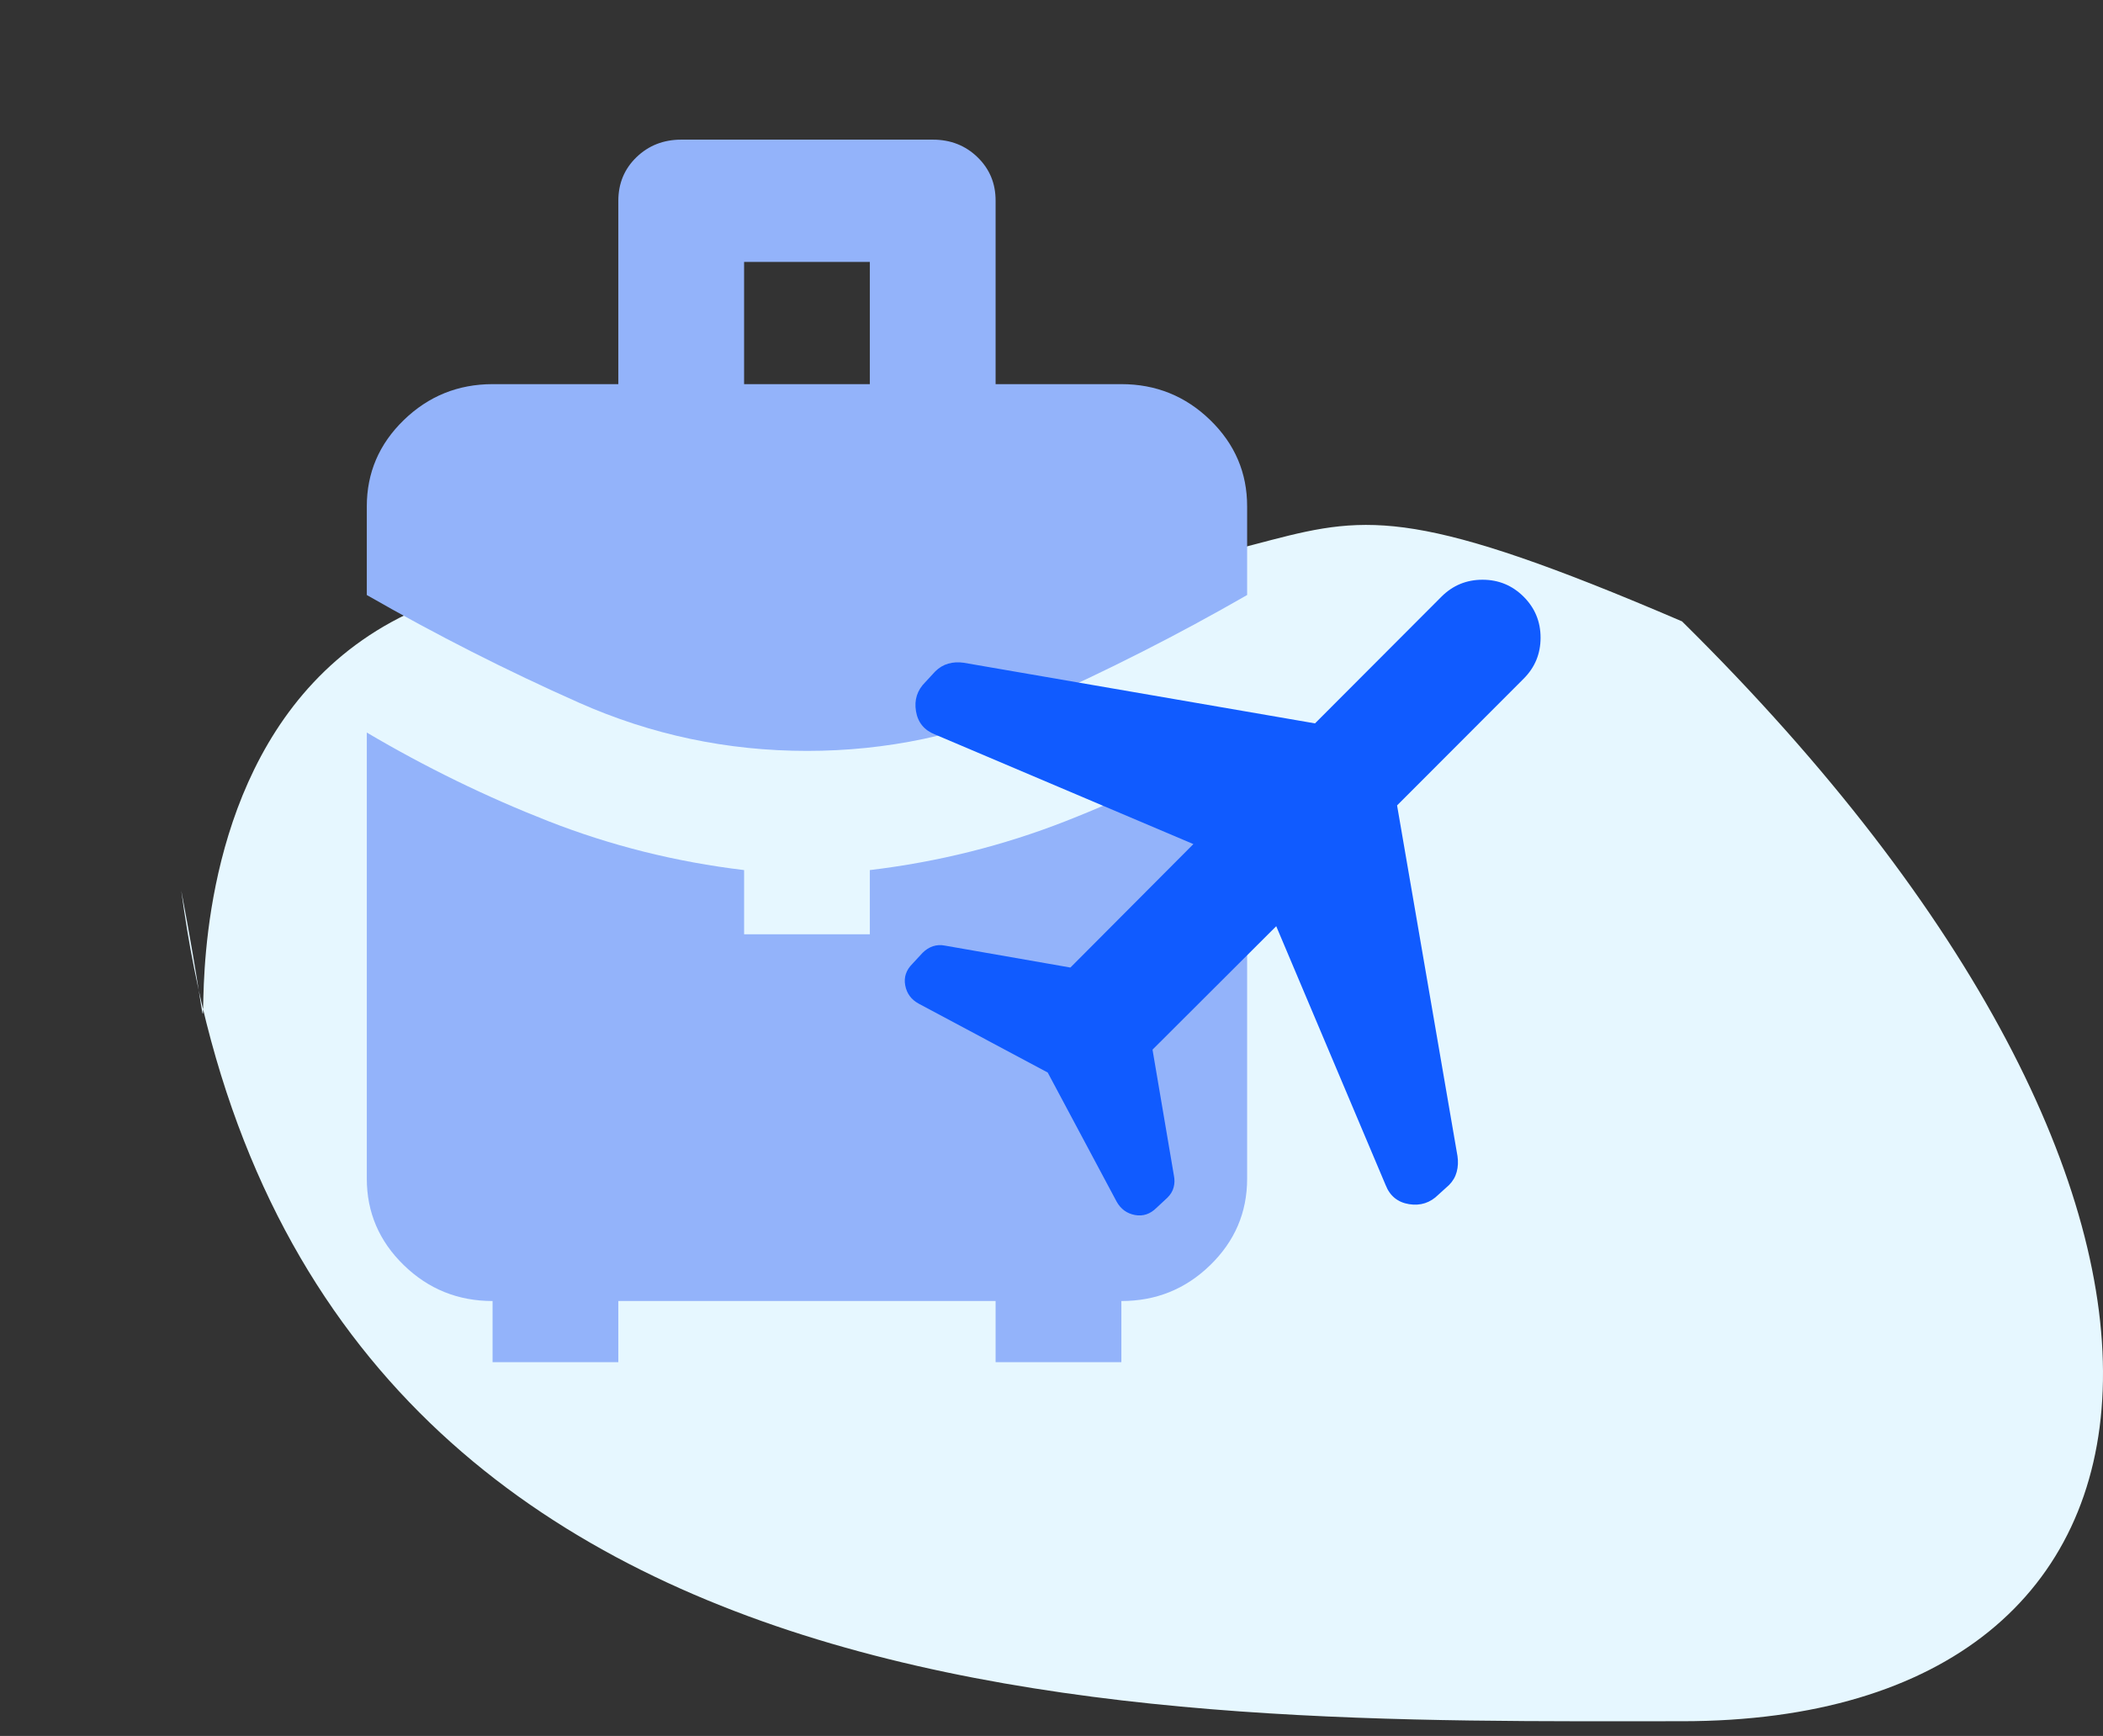
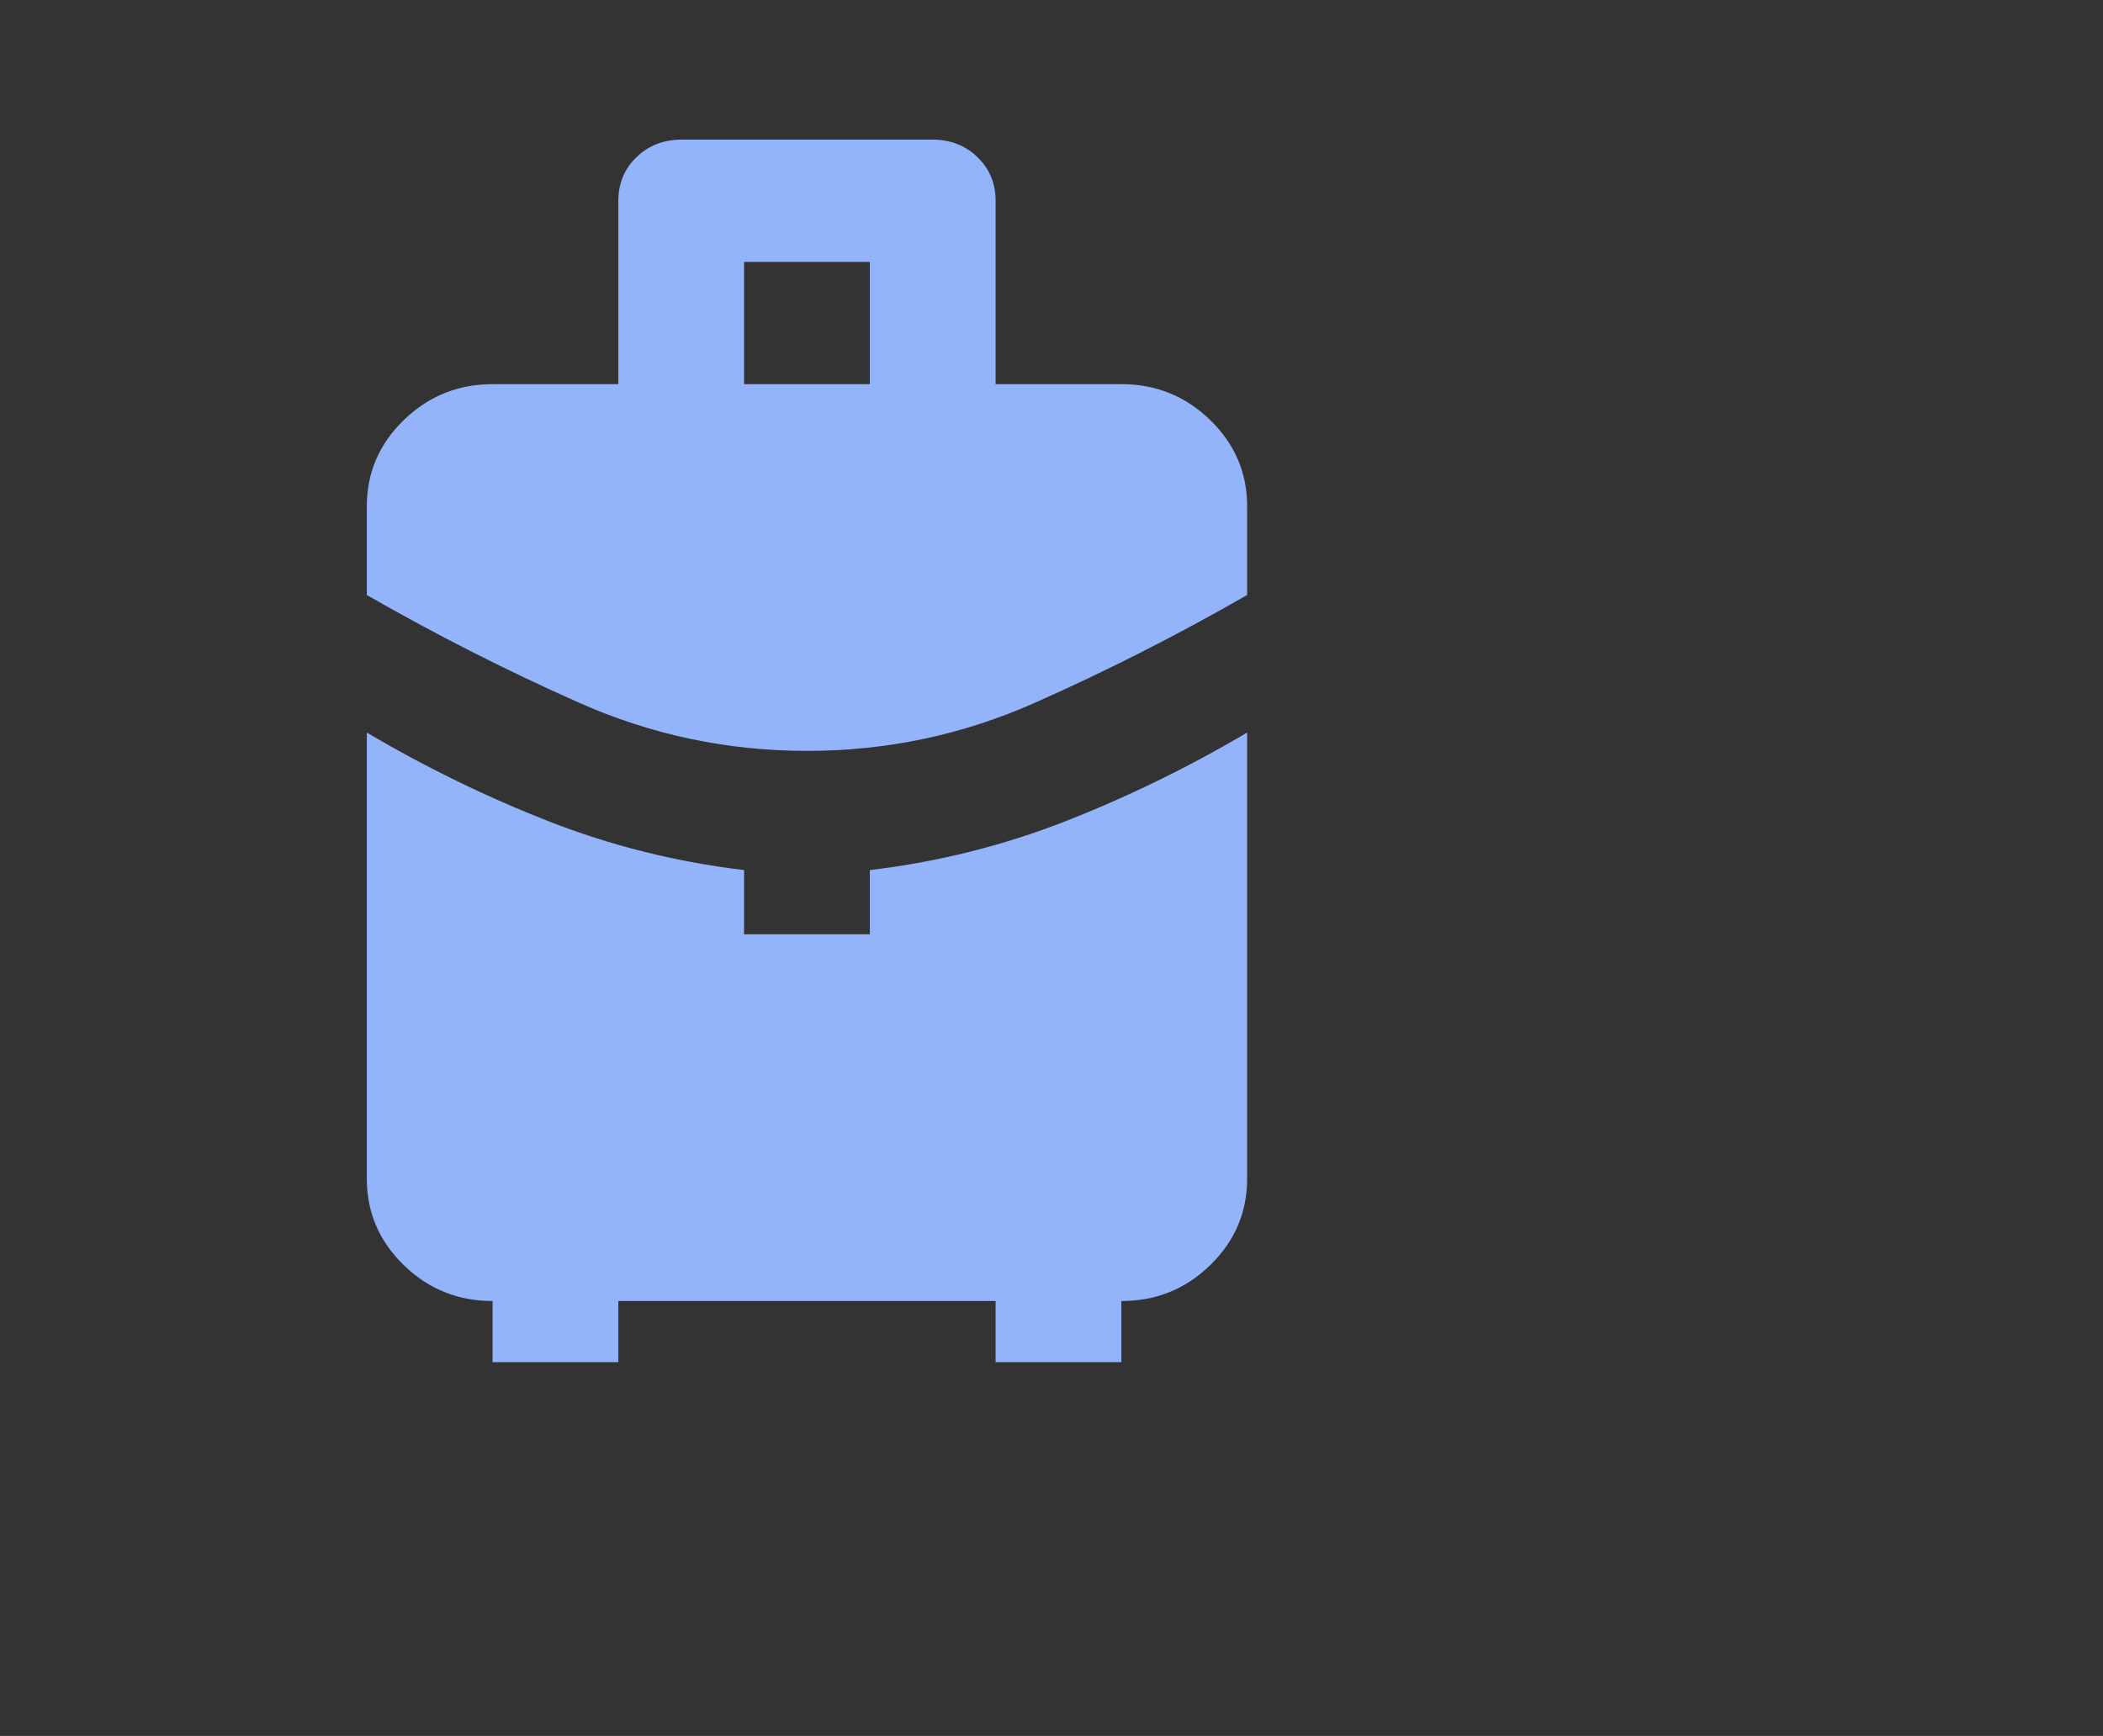
<svg xmlns="http://www.w3.org/2000/svg" width="86" height="71" viewBox="0 0 86 71" fill="none">
  <rect x="0" y="0" width="86" height="71" fill="#333333" stroke="none" />
-   <path d="M68.785 25.414C47.398 16.233 60.252 26.333 24.152 23.579C2.455 23.579 10.555 52.925 7.414 36.43C12.063 71.317 47.089 70.397 68.785 70.397C90.482 70.397 92.962 49.282 68.785 25.414Z" fill="#E6F7FF" />
  <path d="M30.429 15.711H35.571V10.711H30.429V15.711ZM33 30.711C29.743 30.711 26.636 30.054 23.679 28.741C20.721 27.428 17.829 25.959 15 24.336V20.711C15 19.336 15.504 18.159 16.512 17.181C17.52 16.203 18.73 15.713 20.143 15.711H25.286V8.211C25.286 7.503 25.533 6.909 26.026 6.431C26.52 5.953 27.13 5.713 27.857 5.711H38.143C38.871 5.711 39.483 5.951 39.976 6.431C40.47 6.911 40.716 7.504 40.714 8.211V15.711H45.857C47.271 15.711 48.483 16.201 49.491 17.181C50.499 18.161 51.002 19.338 51 20.711V24.336C48.171 25.961 45.279 27.43 42.321 28.743C39.364 30.057 36.257 30.713 33 30.711ZM20.143 55.711V53.211C18.729 53.211 17.518 52.722 16.512 51.743C15.506 50.765 15.002 49.588 15 48.211V29.961C17.4 31.378 19.875 32.586 22.426 33.586C24.977 34.586 27.645 35.253 30.429 35.586V38.211H35.571V35.586C38.357 35.253 41.025 34.586 43.576 33.586C46.127 32.586 48.602 31.378 51 29.961V48.211C51 49.586 50.497 50.763 49.491 51.743C48.484 52.723 47.273 53.213 45.857 53.211V55.711H40.714V53.211H25.286V55.711H20.143Z" fill="#93B3FA" />
-   <path d="M48.802 34.523L38.246 30.044C37.797 29.869 37.535 29.55 37.458 29.088C37.381 28.625 37.508 28.229 37.839 27.9L38.244 27.462C38.401 27.305 38.58 27.199 38.78 27.142C38.98 27.085 39.191 27.073 39.414 27.107L53.776 29.586L58.948 24.403C59.411 23.942 59.97 23.711 60.626 23.711C61.282 23.711 61.842 23.942 62.306 24.403C62.769 24.866 63 25.425 63 26.082C63 26.739 62.769 27.298 62.306 27.76L57.132 32.941L59.603 47.287C59.636 47.511 59.625 47.725 59.571 47.928C59.517 48.13 59.413 48.31 59.257 48.467L58.82 48.863C58.488 49.194 58.089 49.324 57.624 49.25C57.159 49.175 56.838 48.914 56.663 48.467L52.19 37.881L47.131 42.93L48.004 48.07C48.039 48.239 48.037 48.401 47.996 48.556C47.957 48.712 47.872 48.854 47.742 48.983L47.296 49.398C47.037 49.656 46.743 49.755 46.412 49.693C46.082 49.632 45.832 49.449 45.662 49.144L42.845 43.866L37.567 41.048C37.262 40.88 37.079 40.631 37.018 40.3C36.956 39.969 37.055 39.675 37.314 39.417L37.728 38.97C37.857 38.841 37.999 38.751 38.155 38.7C38.31 38.65 38.472 38.641 38.641 38.675L43.773 39.572L48.802 34.523Z" fill="#105BFF" />
</svg>